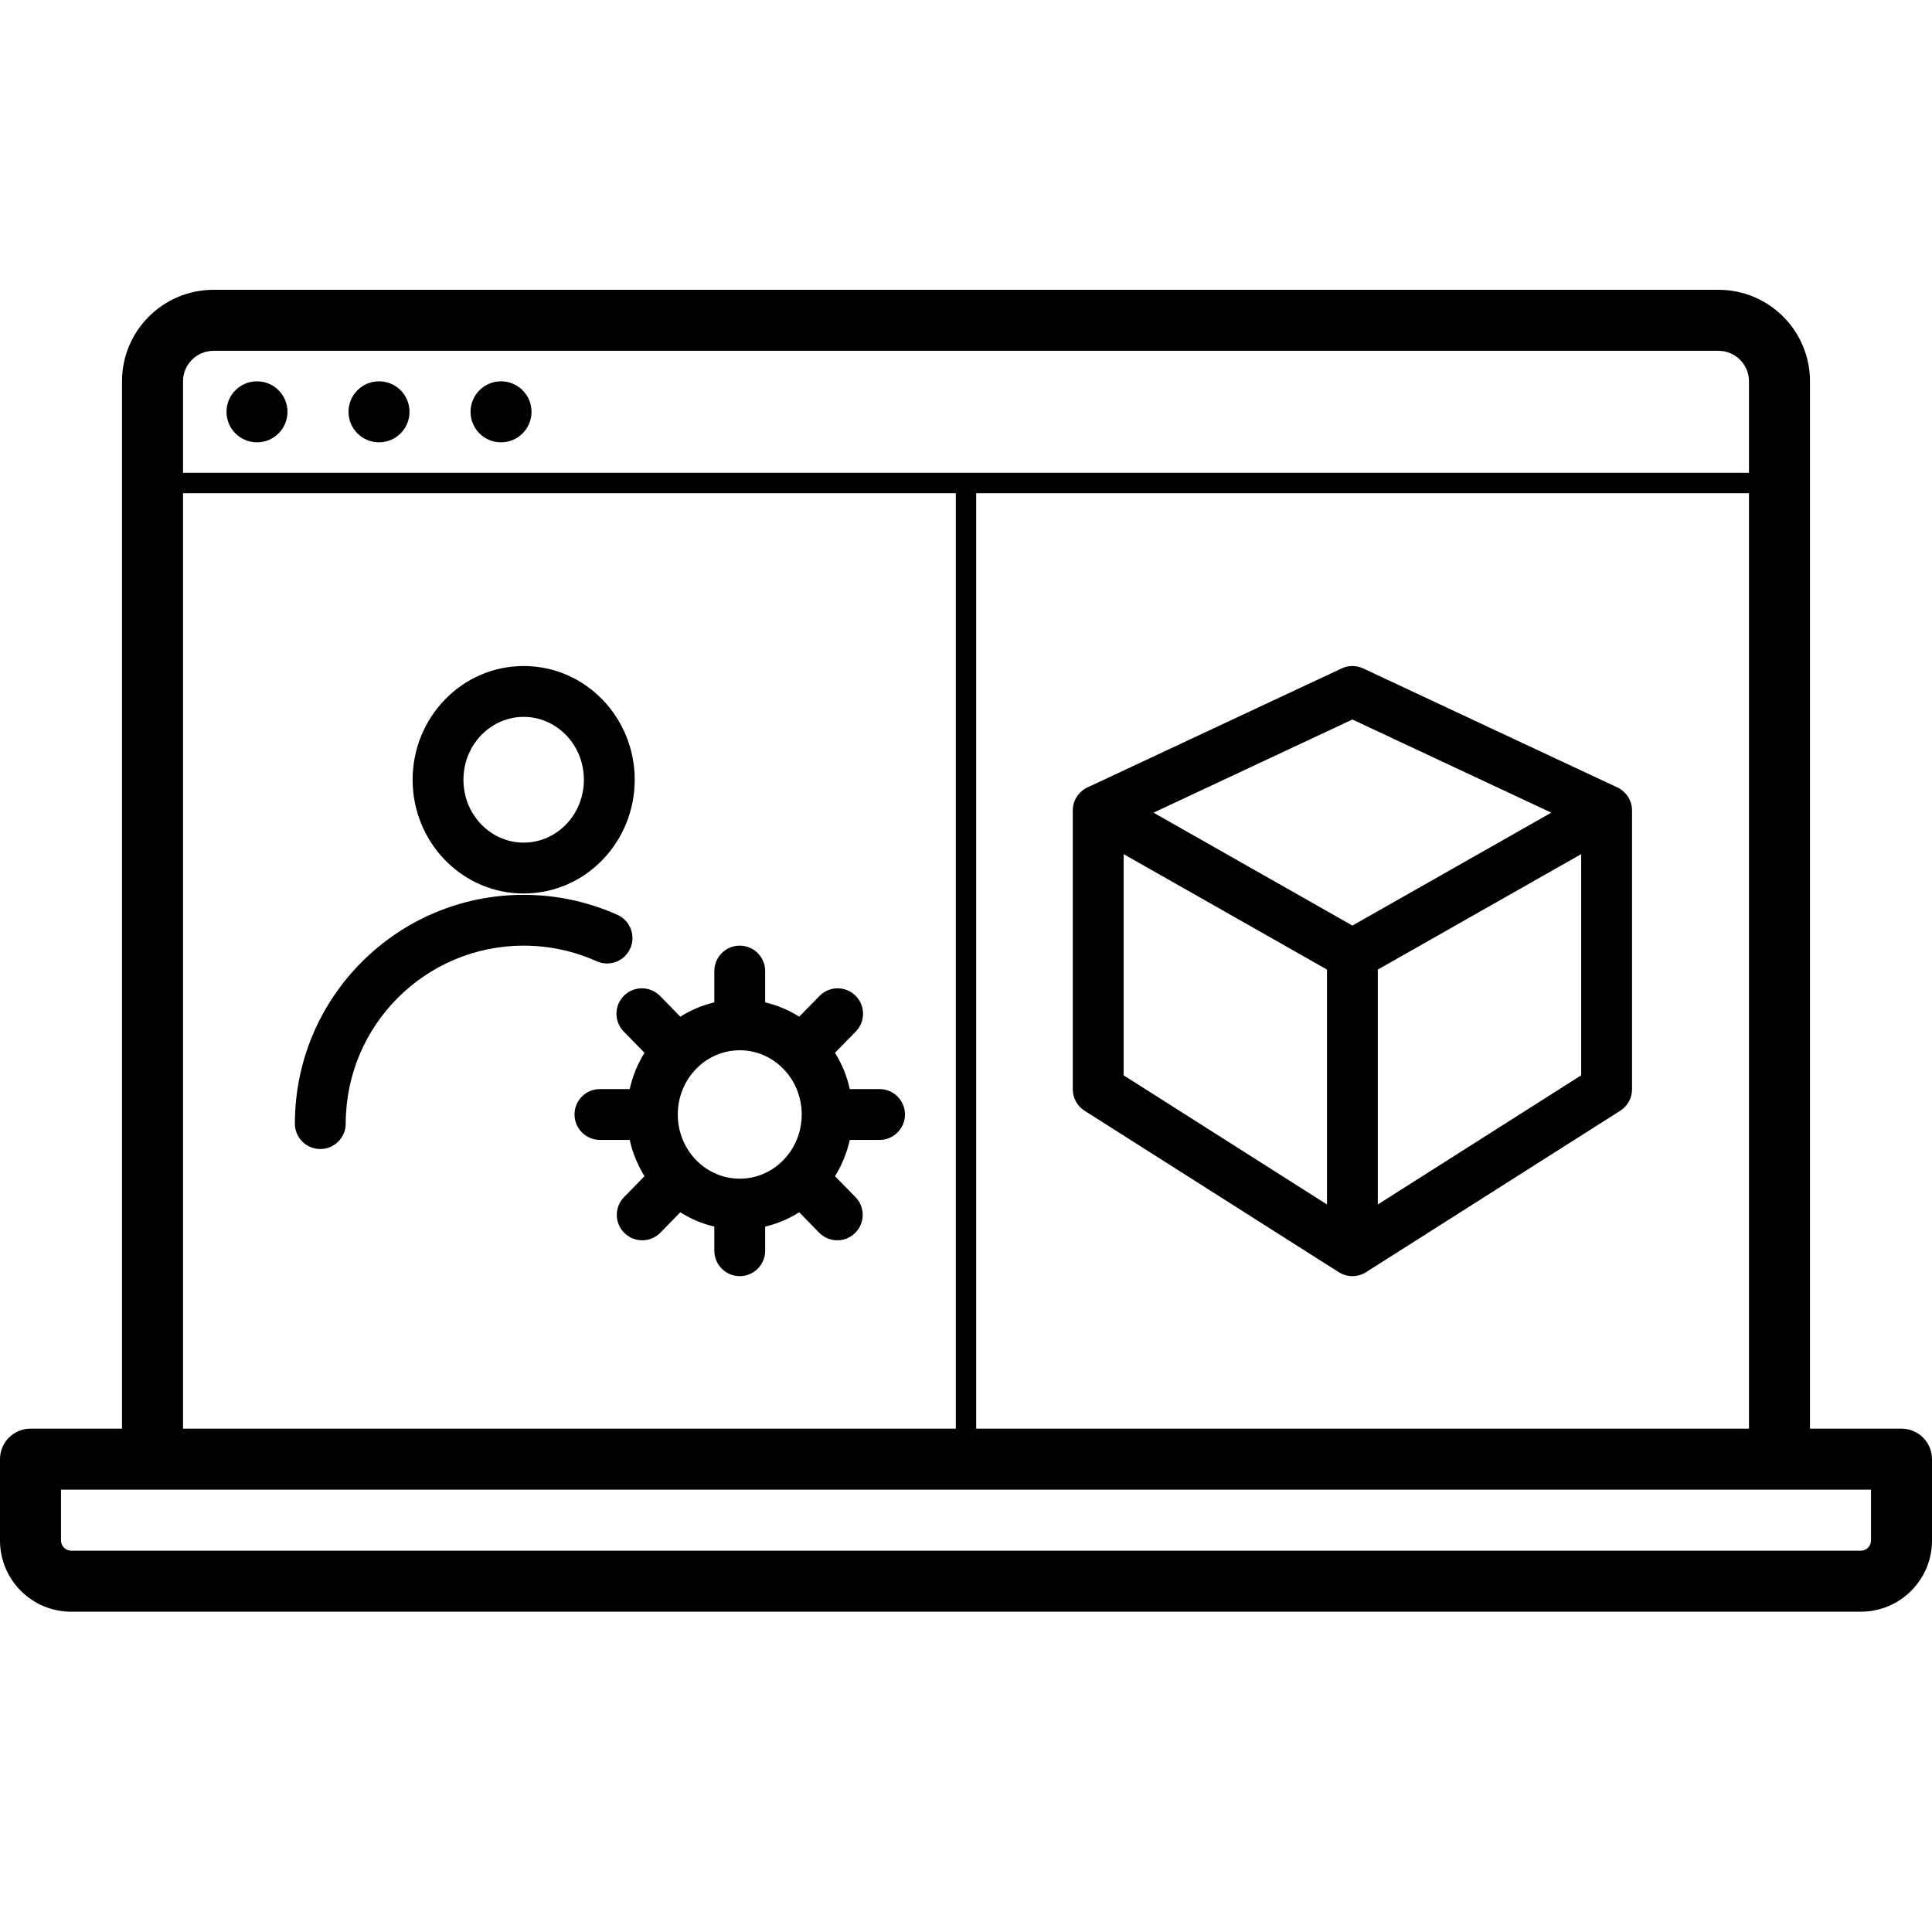
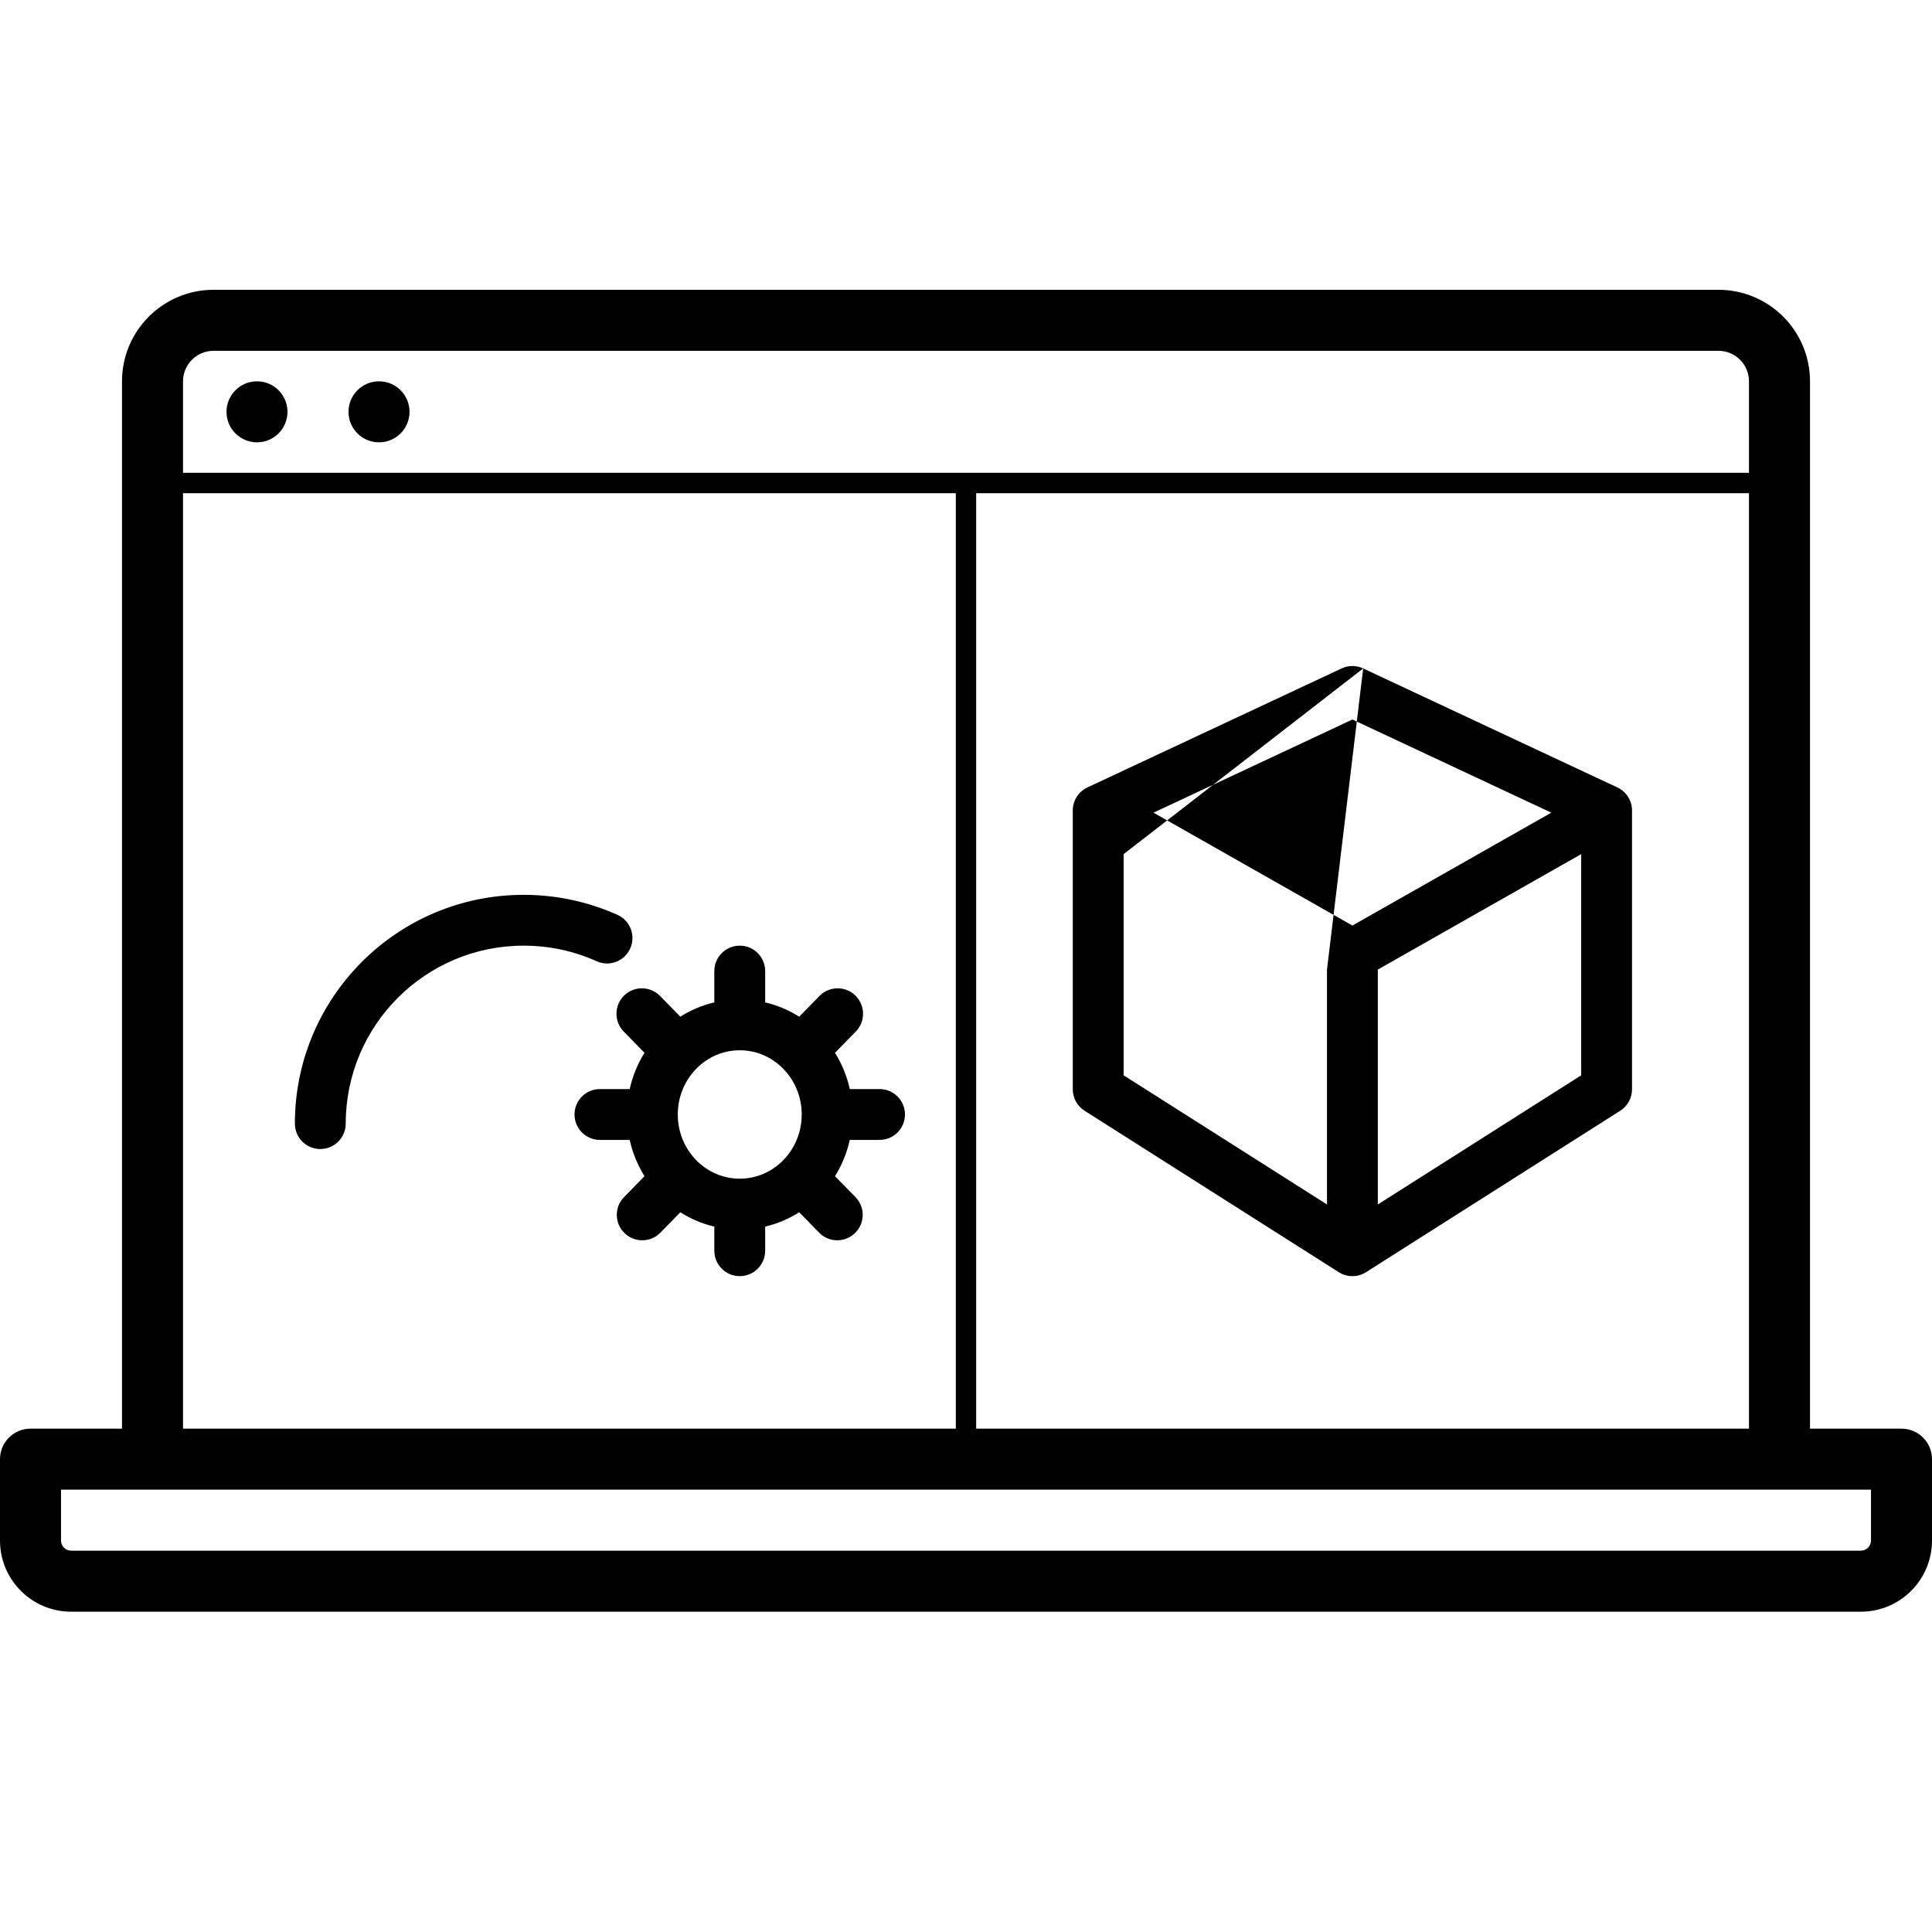
<svg xmlns="http://www.w3.org/2000/svg" width="60" height="60" viewBox="0 0 60 60" fill="none">
  <g id="user-management-product">
    <g id="fill">
-       <path d="M14.613 12.79C14.613 13.313 15.037 13.737 15.56 13.737C16.083 13.737 16.507 13.313 16.507 12.79C16.507 12.266 16.083 11.842 15.56 11.842C15.037 11.842 14.613 12.266 14.613 12.79Z" fill="black" />
      <path d="M11.771 13.737C11.247 13.737 10.823 13.313 10.823 12.79C10.823 12.266 11.247 11.842 11.771 11.842C12.294 11.842 12.718 12.266 12.718 12.79C12.718 13.313 12.294 13.737 11.771 13.737Z" fill="black" />
      <path d="M7.034 12.79C7.034 13.313 7.458 13.737 7.981 13.737C8.504 13.737 8.928 13.313 8.928 12.79C8.928 12.266 8.504 11.842 7.981 11.842C7.458 11.842 7.034 12.266 7.034 12.79Z" fill="black" />
-       <path fill-rule="evenodd" clip-rule="evenodd" d="M12.814 24.216C12.814 22.289 14.336 20.684 16.263 20.684C18.191 20.684 19.712 22.289 19.712 24.216C19.712 26.144 18.191 27.748 16.263 27.748C14.336 27.748 12.814 26.144 12.814 24.216ZM16.263 22.263C15.253 22.263 14.393 23.114 14.393 24.216C14.393 25.318 15.253 26.169 16.263 26.169C17.273 26.169 18.133 25.318 18.133 24.216C18.133 23.114 17.273 22.263 16.263 22.263Z" fill="black" />
      <path d="M16.263 29.368C13.211 29.368 10.737 31.843 10.737 34.895C10.737 35.331 10.383 35.684 9.947 35.684C9.511 35.684 9.158 35.331 9.158 34.895C9.158 30.971 12.339 27.79 16.263 27.79C17.3 27.79 18.286 28.012 19.176 28.412C19.574 28.591 19.751 29.059 19.572 29.456C19.393 29.854 18.926 30.031 18.528 29.852C17.838 29.542 17.072 29.368 16.263 29.368Z" fill="black" />
      <path fill-rule="evenodd" clip-rule="evenodd" d="M22.974 29.368C23.41 29.368 23.763 29.722 23.763 30.158V31.13C24.143 31.219 24.499 31.371 24.82 31.574L25.449 30.931C25.754 30.619 26.253 30.613 26.565 30.918C26.877 31.223 26.882 31.723 26.578 32.035L25.931 32.696C26.144 33.036 26.301 33.416 26.391 33.822H27.316C27.752 33.822 28.105 34.175 28.105 34.611C28.105 35.047 27.752 35.401 27.316 35.401H26.391C26.301 35.806 26.144 36.186 25.931 36.527L26.567 37.177C26.872 37.488 26.866 37.988 26.554 38.293C26.243 38.598 25.743 38.593 25.438 38.281L24.82 37.648C24.499 37.852 24.143 38.004 23.763 38.093V38.842C23.763 39.278 23.41 39.632 22.974 39.632C22.538 39.632 22.184 39.278 22.184 38.842V38.093C21.804 38.004 21.448 37.852 21.128 37.648L20.509 38.281C20.205 38.593 19.705 38.598 19.393 38.293C19.081 37.988 19.076 37.488 19.381 37.177L20.016 36.527C19.803 36.186 19.646 35.806 19.556 35.401H18.632C18.196 35.401 17.842 35.047 17.842 34.611C17.842 34.175 18.196 33.822 18.632 33.822H19.556C19.646 33.416 19.803 33.036 20.016 32.696L19.37 32.035C19.065 31.723 19.07 31.223 19.382 30.918C19.694 30.613 20.194 30.619 20.499 30.931L21.128 31.574C21.449 31.371 21.804 31.219 22.184 31.13V30.158C22.184 29.722 22.538 29.368 22.974 29.368ZM22.974 32.617C22.451 32.617 21.976 32.832 21.625 33.189C21.271 33.55 21.049 34.051 21.049 34.611C21.049 35.171 21.271 35.673 21.625 36.034C21.976 36.39 22.451 36.605 22.974 36.605C23.496 36.605 23.972 36.39 24.322 36.034C24.676 35.673 24.898 35.171 24.898 34.611C24.898 34.051 24.676 33.55 24.322 33.189C23.972 32.832 23.496 32.617 22.974 32.617Z" fill="black" />
-       <path fill-rule="evenodd" clip-rule="evenodd" d="M42.335 20.759C42.123 20.659 41.877 20.659 41.665 20.759L33.77 24.455C33.493 24.585 33.316 24.864 33.316 25.17V33.829C33.316 34.099 33.454 34.351 33.682 34.495L41.577 39.509C41.835 39.673 42.165 39.673 42.423 39.509L50.318 34.495C50.546 34.351 50.684 34.099 50.684 33.829V25.17C50.684 24.864 50.507 24.585 50.23 24.455L42.335 20.759ZM41.211 30.111L34.895 26.526V33.395L41.211 37.406V30.111ZM49.105 33.395L42.789 37.406V30.111L49.105 26.526V33.395ZM48.177 25.238L42 28.744L35.823 25.238L42 22.345L48.177 25.238Z" fill="black" />
+       <path fill-rule="evenodd" clip-rule="evenodd" d="M42.335 20.759C42.123 20.659 41.877 20.659 41.665 20.759L33.77 24.455C33.493 24.585 33.316 24.864 33.316 25.17V33.829C33.316 34.099 33.454 34.351 33.682 34.495L41.577 39.509C41.835 39.673 42.165 39.673 42.423 39.509L50.318 34.495C50.546 34.351 50.684 34.099 50.684 33.829V25.17C50.684 24.864 50.507 24.585 50.23 24.455L42.335 20.759ZL34.895 26.526V33.395L41.211 37.406V30.111ZM49.105 33.395L42.789 37.406V30.111L49.105 26.526V33.395ZM48.177 25.238L42 28.744L35.823 25.238L42 22.345L48.177 25.238Z" fill="black" />
      <path fill-rule="evenodd" clip-rule="evenodd" d="M3.789 11.842C3.789 10.273 5.062 9 6.632 9H53.368C54.938 9 56.211 10.273 56.211 11.842V44.368H59.053C59.576 44.368 60 44.793 60 45.316V47.842C60 49.063 59.01 50.053 57.789 50.053H2.211C0.99 50.053 0 49.063 0 47.842V45.316C0 44.793 0.424 44.368 0.947 44.368H3.789V11.842ZM54.316 11.842V14.684H5.684V11.842C5.684 11.319 6.108 10.895 6.632 10.895H53.368C53.892 10.895 54.316 11.319 54.316 11.842ZM29.684 15.316H5.684V44.368H29.684L29.684 15.316ZM30.316 44.368L30.316 15.316H54.316V44.368H30.316ZM1.895 46.263H58.105V47.842C58.105 48.017 57.964 48.158 57.789 48.158H2.211C2.036 48.158 1.895 48.017 1.895 47.842V46.263Z" fill="black" />
    </g>
  </g>
</svg>